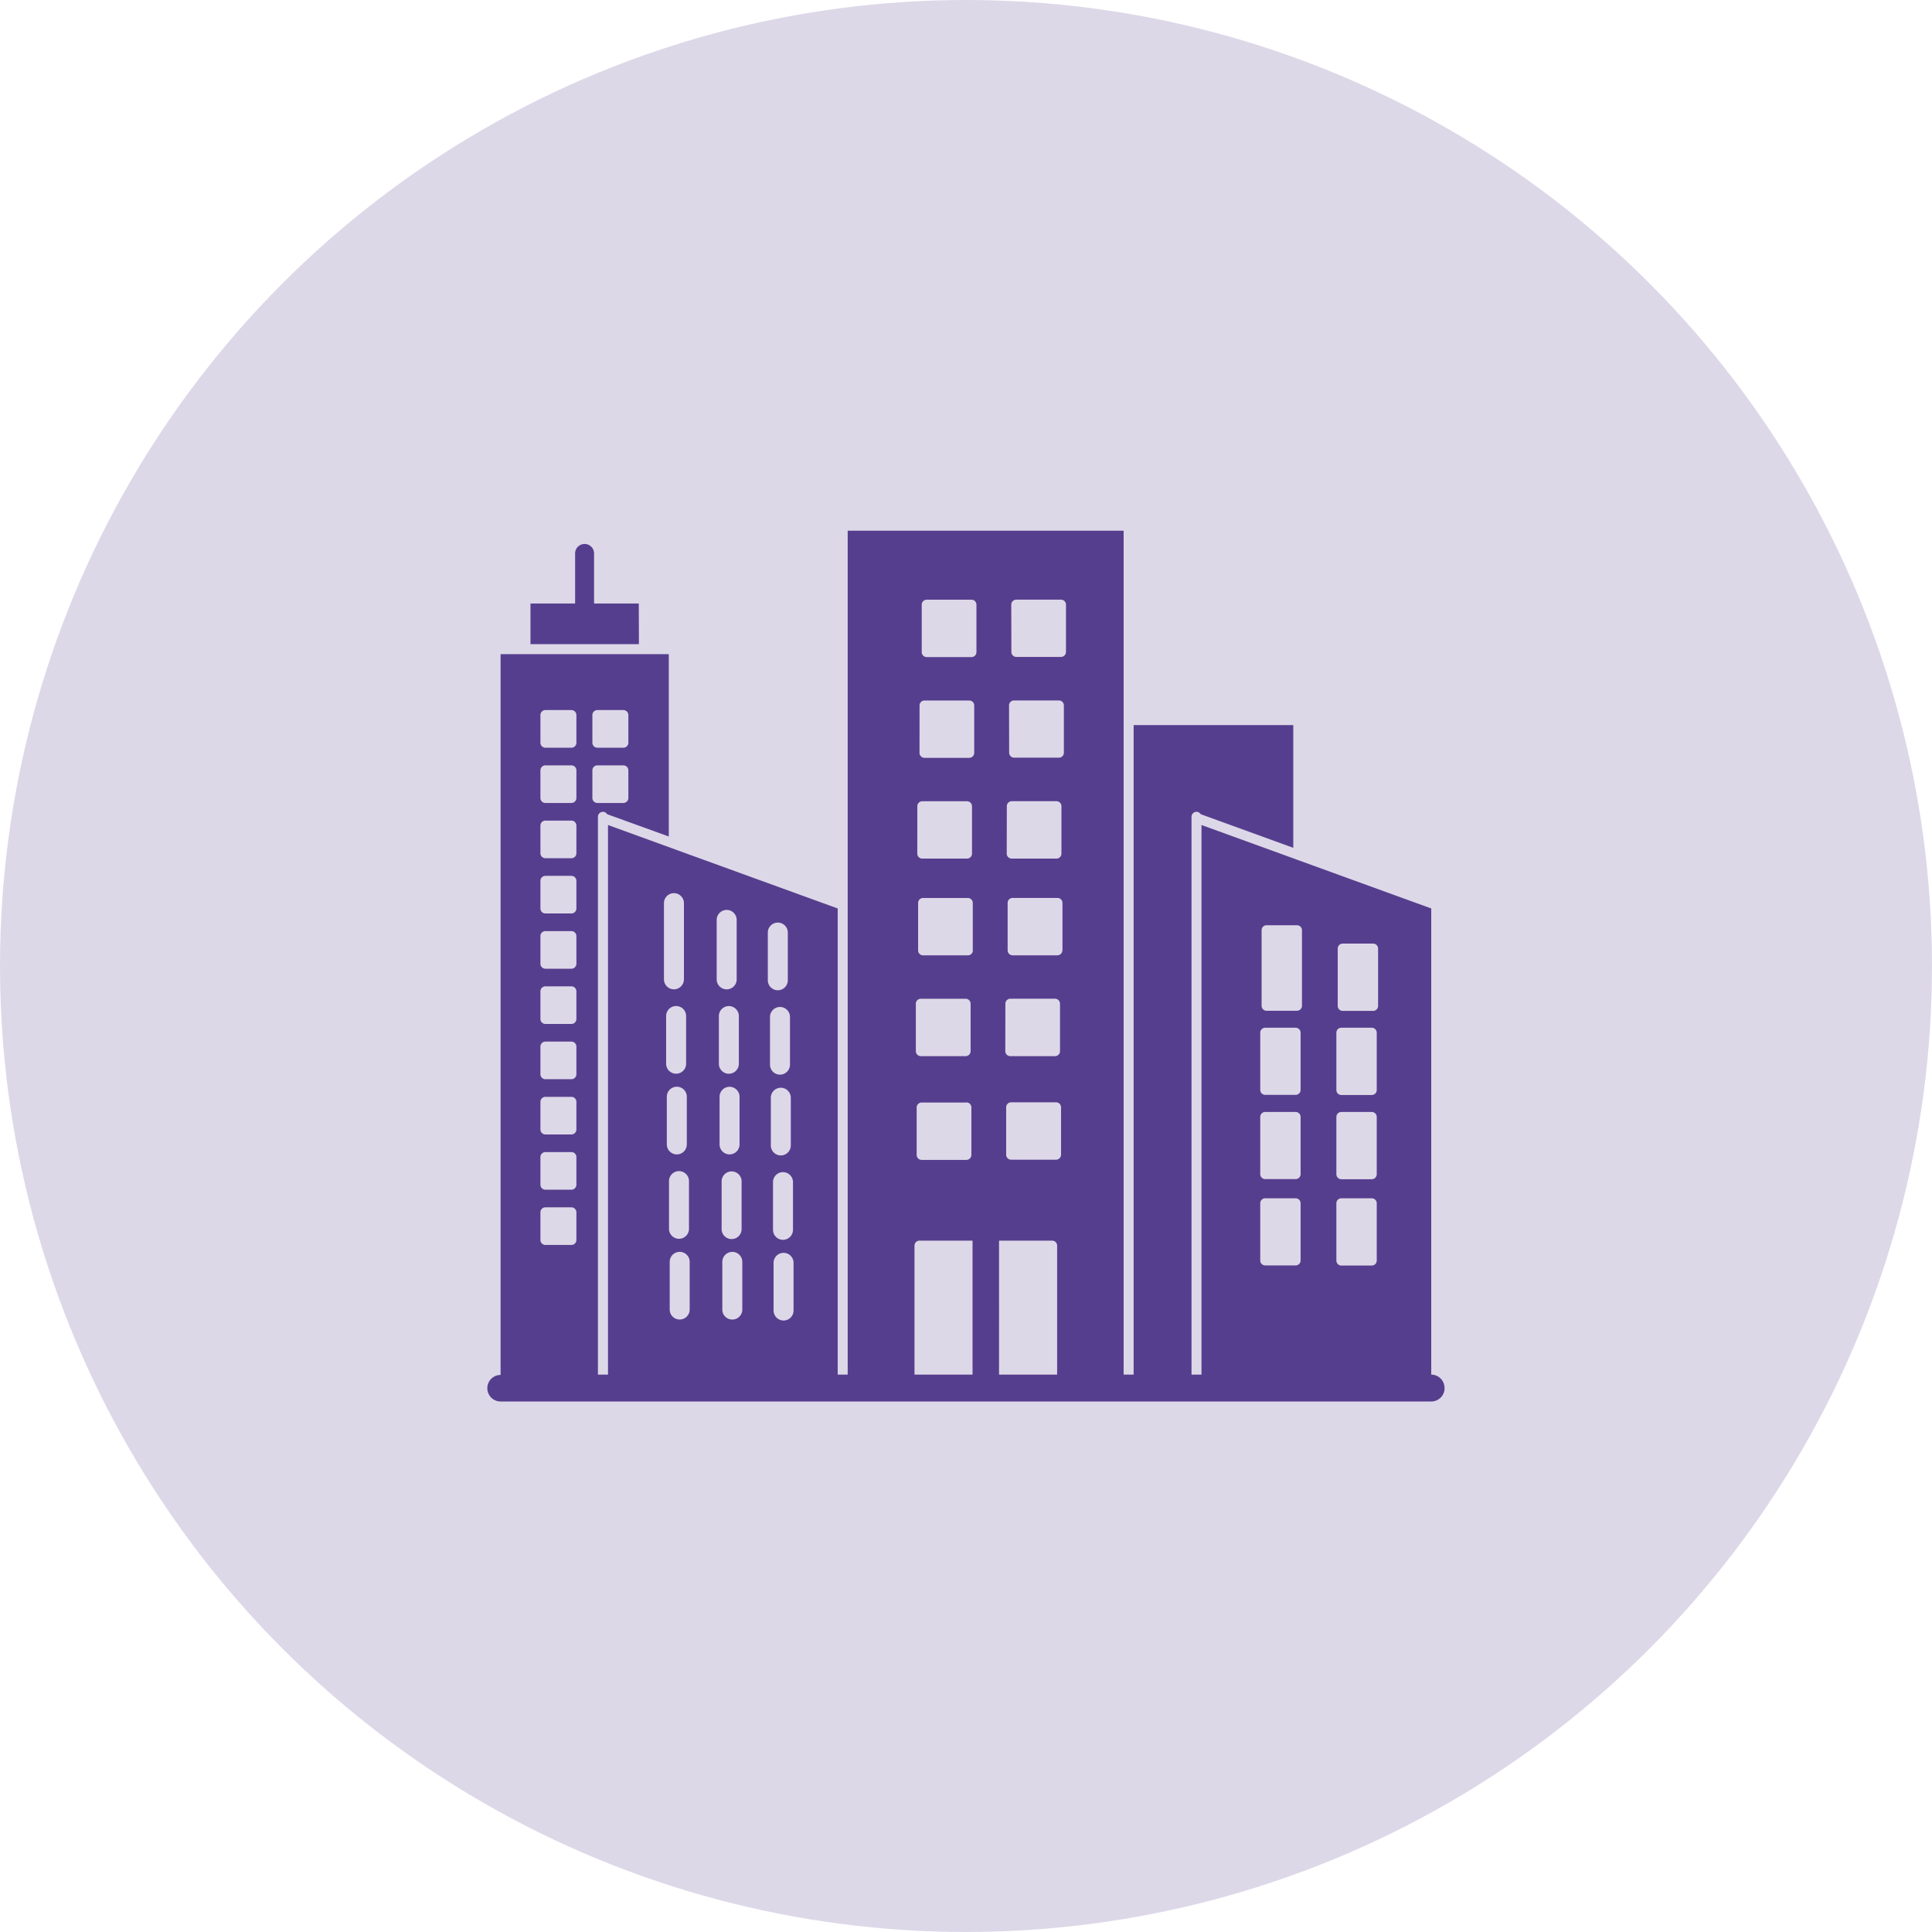
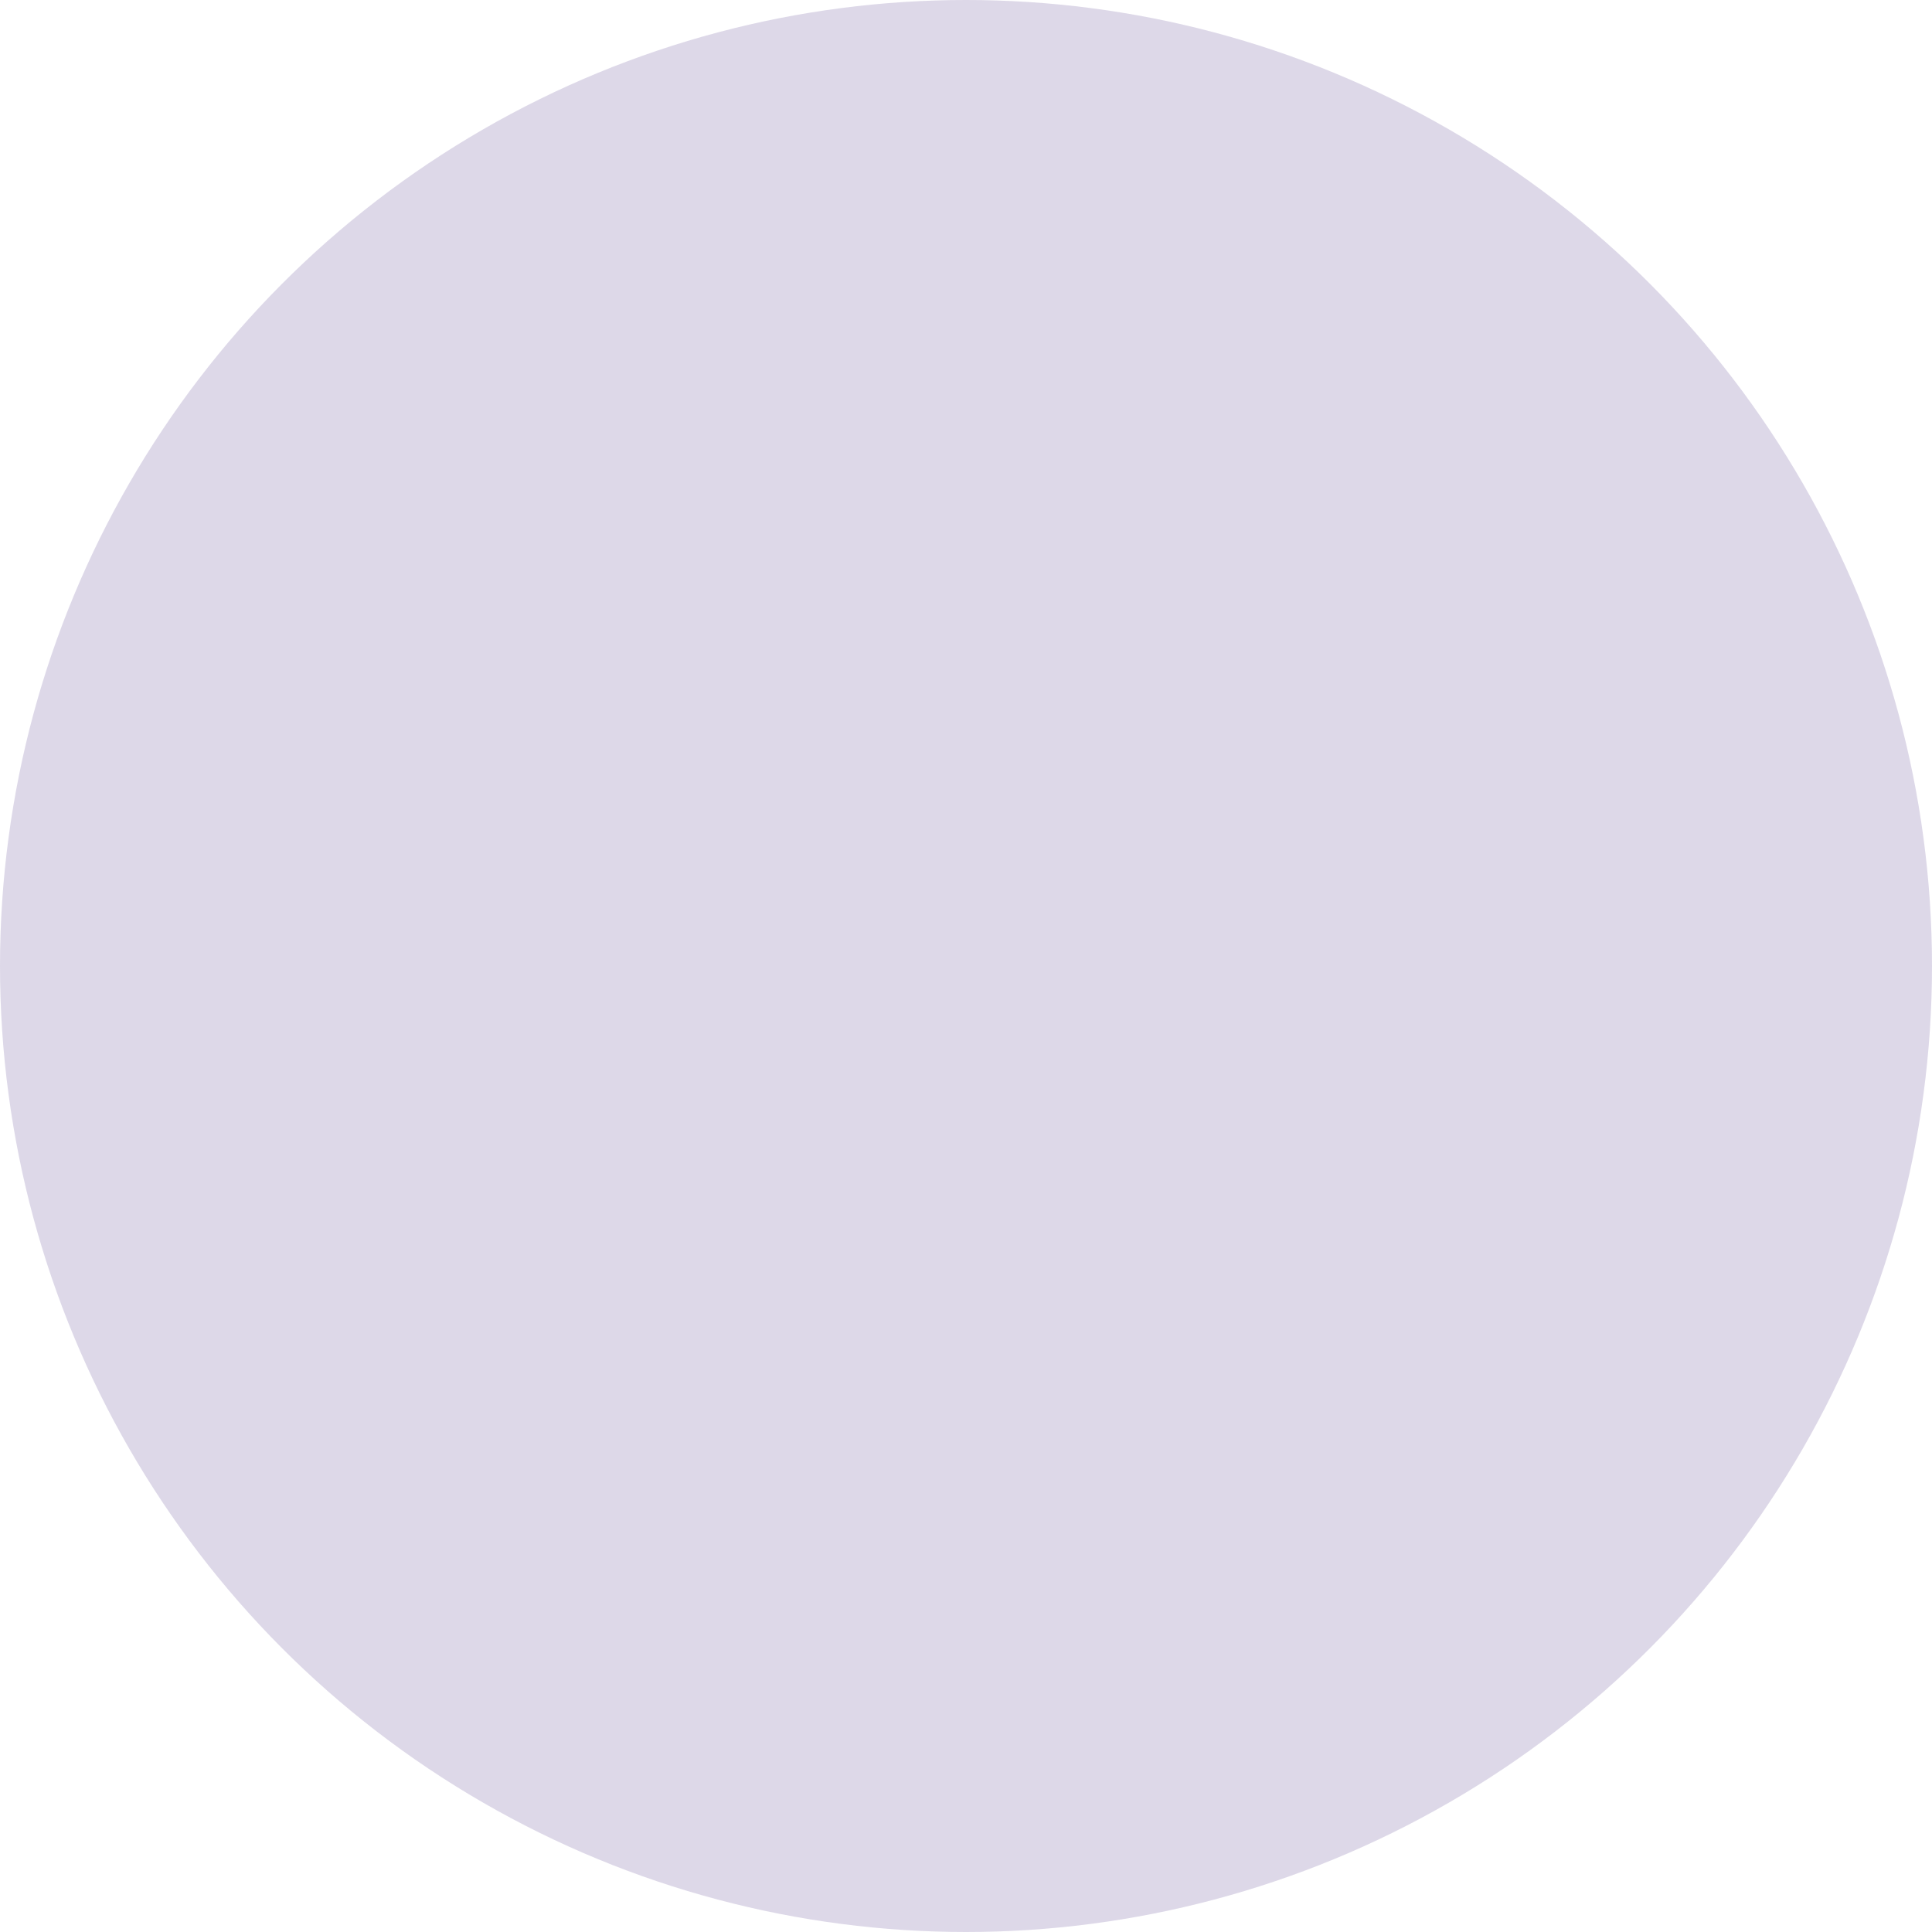
<svg xmlns="http://www.w3.org/2000/svg" width="47" height="47" viewBox="0 0 47 47">
  <g id="Group_7408" data-name="Group 7408" transform="translate(-443 -5017)">
    <circle id="Ellipse_347" data-name="Ellipse 347" cx="23.5" cy="23.5" r="23.5" transform="translate(443 5017)" fill="rgba(86,62,142,0.2)" />
-     <path id="Path_21553" data-name="Path 21553" d="M13.852,16.531H11.214v-.989H12.3V14.309a.231.231,0,0,1,.461,0v1.233h1.088Zm19.6,18.1a.324.324,0,0,1-.323.323H10.487a.323.323,0,0,1,0-.646V16.774h4.092V21.21l-1.5-.543a.121.121,0,0,0-.224.064V34.3H13.1V20.93l1.549.563.018.007,4.021,1.46V34.3h.243V13.77h6.713V34.3h.243V18.5h3.884v2.985l-2.252-.818a.121.121,0,0,0-.224.064V34.3h.243V20.93l2.305.837.018.007,3.266,1.186V34.3a.324.324,0,0,1,.323.323Zm-2.6-9.3a.121.121,0,0,0,.121.121h.74a.121.121,0,0,0,.121-.121V23.936a.121.121,0,0,0-.121-.121h-.74a.121.121,0,0,0-.121.121Zm-.033,2.046a.121.121,0,0,0,.121.121h.74a.121.121,0,0,0,.121-.121V25.983a.121.121,0,0,0-.121-.121h-.74a.121.121,0,0,0-.121.121Zm0,2.049a.121.121,0,0,0,.121.121h.74a.121.121,0,0,0,.121-.121V28.032a.121.121,0,0,0-.121-.121h-.74a.121.121,0,0,0-.121.121Zm0,2.1a.121.121,0,0,0,.121.121h.74a.121.121,0,0,0,.121-.121V30.132a.121.121,0,0,0-.121-.121h-.74a.121.121,0,0,0-.121.121ZM29,25.328a.121.121,0,0,0,.121.121h.74a.121.121,0,0,0,.121-.121V23.489a.121.121,0,0,0-.121-.121h-.74a.121.121,0,0,0-.121.121Zm-.033,2.046a.121.121,0,0,0,.121.121h.74a.121.121,0,0,0,.121-.121V25.983a.121.121,0,0,0-.121-.121h-.74a.121.121,0,0,0-.121.121Zm0,2.049a.121.121,0,0,0,.121.121h.74a.121.121,0,0,0,.121-.121V28.032a.121.121,0,0,0-.121-.121h-.74a.121.121,0,0,0-.121.121Zm0,2.1a.121.121,0,0,0,.121.121h.74a.121.121,0,0,0,.121-.121V30.132a.121.121,0,0,0-.121-.121h-.74a.121.121,0,0,0-.121.121Zm-11.353.058a.243.243,0,1,0-.486,0v1.16a.243.243,0,1,0,.486,0ZM17.6,29.618a.243.243,0,0,0-.486,0v1.16a.243.243,0,0,0,.486,0Zm-.053-2.053a.243.243,0,1,0-.486,0v1.16a.243.243,0,1,0,.486,0ZM17.527,25.6a.243.243,0,0,0-.486,0v1.16a.243.243,0,0,0,.486,0Zm-.539-.893a.243.243,0,1,0,.486,0v-1.16a.243.243,0,1,0-.486,0Zm-.621,6.851a.243.243,0,1,0-.486,0v1.16a.243.243,0,1,0,.486,0ZM16.35,29.6a.243.243,0,0,0-.486,0v1.16a.243.243,0,1,0,.486,0ZM16.3,27.542a.243.243,0,1,0-.486,0V28.7a.243.243,0,1,0,.486,0Zm-.017-1.964a.243.243,0,1,0-.486,0v1.16a.243.243,0,1,0,.486,0Zm-.539-.893a.243.243,0,1,0,.486,0V23.239a.243.243,0,1,0-.486,0Zm-.657,6.872a.243.243,0,1,0-.486,0v1.16a.243.243,0,1,0,.486,0Zm-.017-1.964a.243.243,0,1,0-.486,0v1.16a.243.243,0,1,0,.486,0Zm-.053-2.053a.243.243,0,1,0-.486,0V28.7a.243.243,0,0,0,.486,0ZM15,25.577a.243.243,0,1,0-.486,0v1.16a.243.243,0,0,0,.486,0Zm-.539-.893a.243.243,0,1,0,.486,0V22.831a.243.243,0,1,0-.486,0ZM12.72,18.929a.121.121,0,0,0,.121.121h.633a.121.121,0,0,0,.121-.121v-.673a.122.122,0,0,0-.121-.122h-.633a.121.121,0,0,0-.121.122Zm0,1.344a.121.121,0,0,0,.121.121h.633a.121.121,0,0,0,.121-.121V19.6a.121.121,0,0,0-.121-.121h-.633a.121.121,0,0,0-.121.121Zm-1.264-1.344a.121.121,0,0,0,.121.121h.633a.121.121,0,0,0,.121-.121v-.673a.122.122,0,0,0-.121-.122h-.633a.121.121,0,0,0-.121.122Zm0,1.344a.121.121,0,0,0,.121.121h.633a.121.121,0,0,0,.121-.121V19.6a.121.121,0,0,0-.121-.121h-.633a.121.121,0,0,0-.121.121Zm0,1.344a.121.121,0,0,0,.121.121h.633a.121.121,0,0,0,.121-.121v-.673a.121.121,0,0,0-.121-.121h-.633a.121.121,0,0,0-.121.121Zm0,1.344a.121.121,0,0,0,.121.121h.633a.121.121,0,0,0,.121-.121v-.673a.121.121,0,0,0-.121-.121h-.633a.121.121,0,0,0-.121.121Zm0,1.344a.121.121,0,0,0,.121.121h.633a.121.121,0,0,0,.121-.121v-.673a.121.121,0,0,0-.121-.121h-.633a.121.121,0,0,0-.121.121Zm0,1.344a.121.121,0,0,0,.121.121h.633a.121.121,0,0,0,.121-.121v-.673a.121.121,0,0,0-.121-.121h-.633a.121.121,0,0,0-.121.121Zm0,1.344a.121.121,0,0,0,.121.121h.633a.121.121,0,0,0,.121-.121V26.32a.121.121,0,0,0-.121-.121h-.633a.121.121,0,0,0-.121.121Zm0,1.344a.121.121,0,0,0,.121.121h.633a.121.121,0,0,0,.121-.121v-.673a.121.121,0,0,0-.121-.121h-.633a.121.121,0,0,0-.121.121Zm0,1.344a.121.121,0,0,0,.121.121h.633a.121.121,0,0,0,.121-.121v-.673a.121.121,0,0,0-.121-.121h-.633a.121.121,0,0,0-.121.121Zm0,1.344a.121.121,0,0,0,.121.121h.633a.121.121,0,0,0,.121-.121v-.673a.121.121,0,0,0-.121-.121h-.633a.121.121,0,0,0-.121.121ZM24,27.676H22.907a.121.121,0,0,0-.121.121v1.154a.121.121,0,0,0,.121.121H24a.121.121,0,0,0,.121-.121V27.8A.121.121,0,0,0,24,27.676Zm.156-3.7V22.825a.121.121,0,0,0-.121-.121H22.943a.121.121,0,0,0-.121.121v1.154a.121.121,0,0,0,.121.121h1.089A.121.121,0,0,0,24.153,23.979Zm-1.243-7.256a.121.121,0,0,0,.121.121H24.12a.121.121,0,0,0,.121-.121V15.569a.121.121,0,0,0-.121-.121H23.031a.121.121,0,0,0-.121.121Zm-.054,2.451a.121.121,0,0,0,.121.121h1.089a.121.121,0,0,0,.121-.121V18.021a.121.121,0,0,0-.121-.121H22.977a.121.121,0,0,0-.121.121ZM22.8,21.626a.121.121,0,0,0,.121.121h1.089a.121.121,0,0,0,.121-.121V20.472a.121.121,0,0,0-.121-.121H22.923a.121.121,0,0,0-.121.121Zm-.035,4.806a.121.121,0,0,0,.121.121h1.089a.121.121,0,0,0,.121-.121V25.277a.121.121,0,0,0-.121-.121H22.888a.121.121,0,0,0-.121.121Zm-.152,4.608V34.3h1.413V31.162a.121.121,0,0,0-.121-.121H22.616Zm-.639-7.059V22.826a.121.121,0,0,0-.121-.121H20.765a.121.121,0,0,0-.121.121v1.154a.121.121,0,0,0,.121.121h1.089A.121.121,0,0,0,21.976,23.981Zm-.156,3.7H20.73a.121.121,0,0,0-.121.121v1.154a.121.121,0,0,0,.121.121h1.089a.121.121,0,0,0,.121-.121V27.8A.121.121,0,0,0,21.819,27.678ZM20.732,16.724a.121.121,0,0,0,.121.121h1.089a.121.121,0,0,0,.121-.121V15.57a.121.121,0,0,0-.121-.121H20.853a.121.121,0,0,0-.121.121Zm-.054,2.451a.121.121,0,0,0,.121.121h1.089a.121.121,0,0,0,.121-.121V18.022a.121.121,0,0,0-.121-.121H20.8a.121.121,0,0,0-.121.121Zm-.054,2.451a.121.121,0,0,0,.121.121h1.089a.121.121,0,0,0,.121-.121V20.473a.121.121,0,0,0-.121-.121H20.746a.121.121,0,0,0-.121.121Zm-.035,4.806a.121.121,0,0,0,.121.121H21.8a.121.121,0,0,0,.121-.121V25.278a.121.121,0,0,0-.121-.121H20.71a.121.121,0,0,0-.121.121ZM20.555,34.3h1.413V31.041H20.677a.121.121,0,0,0-.121.121V34.3Z" transform="translate(444.691 5016.14)" fill="#563e8e" />
  </g>
</svg>